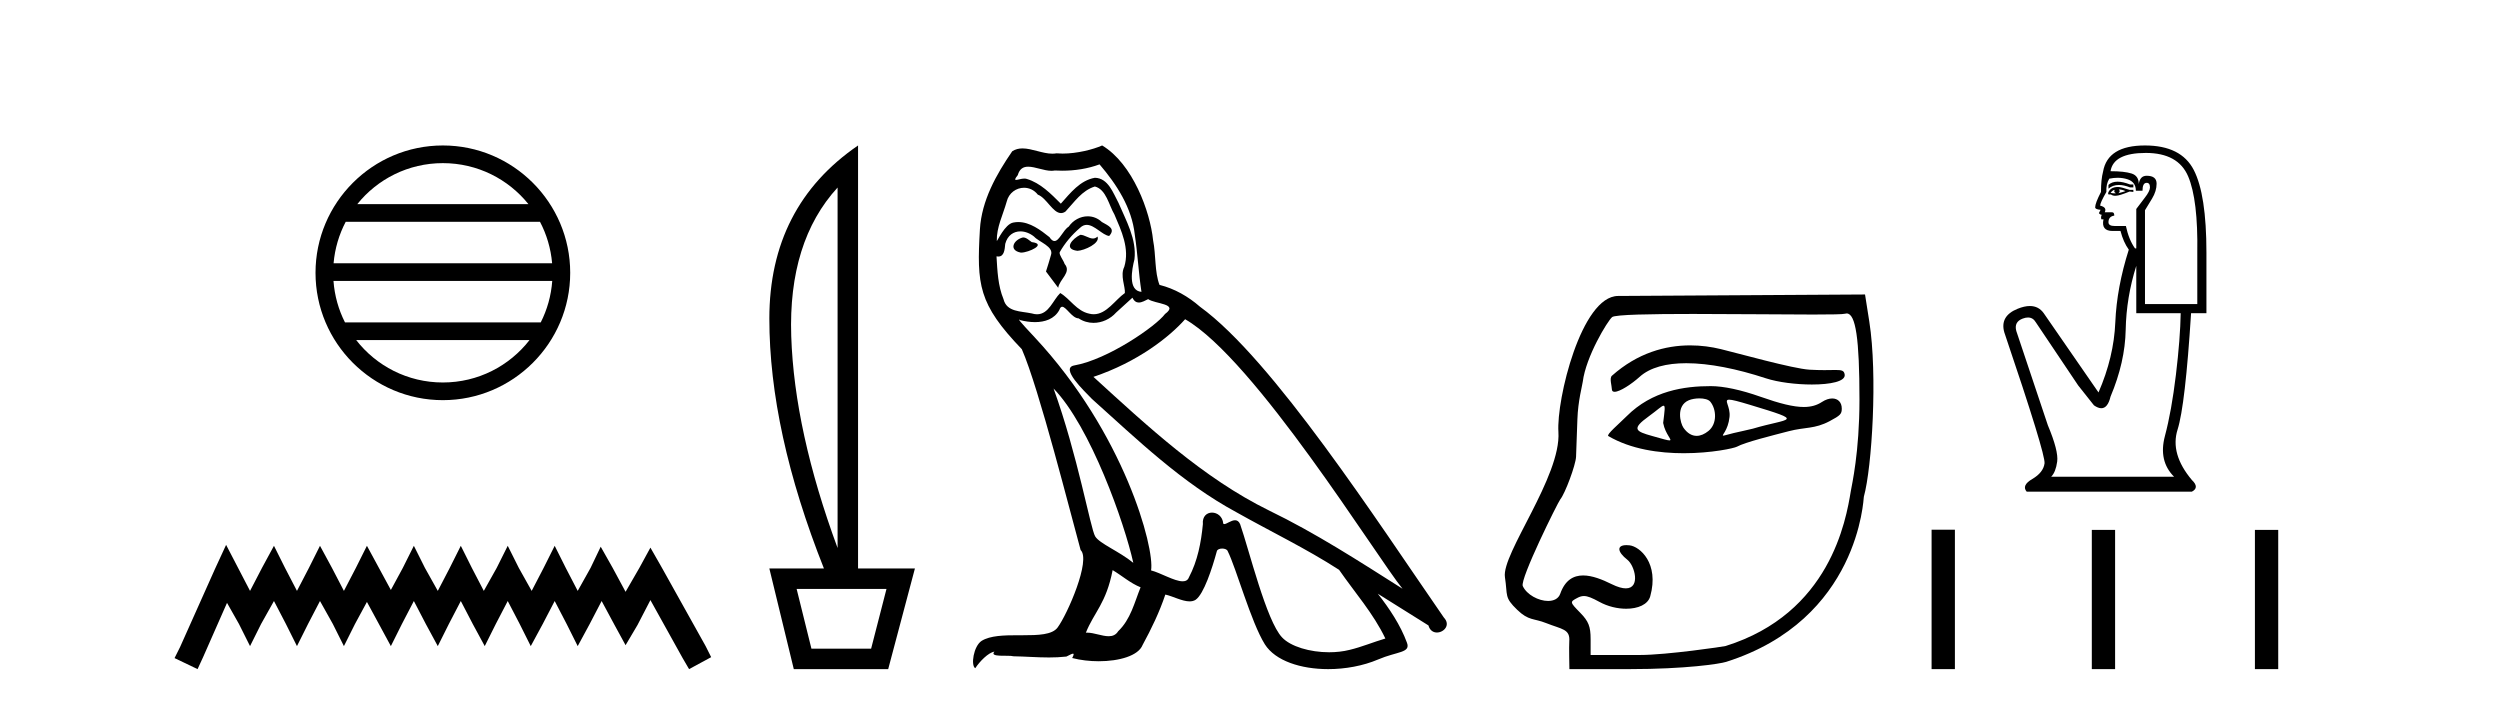
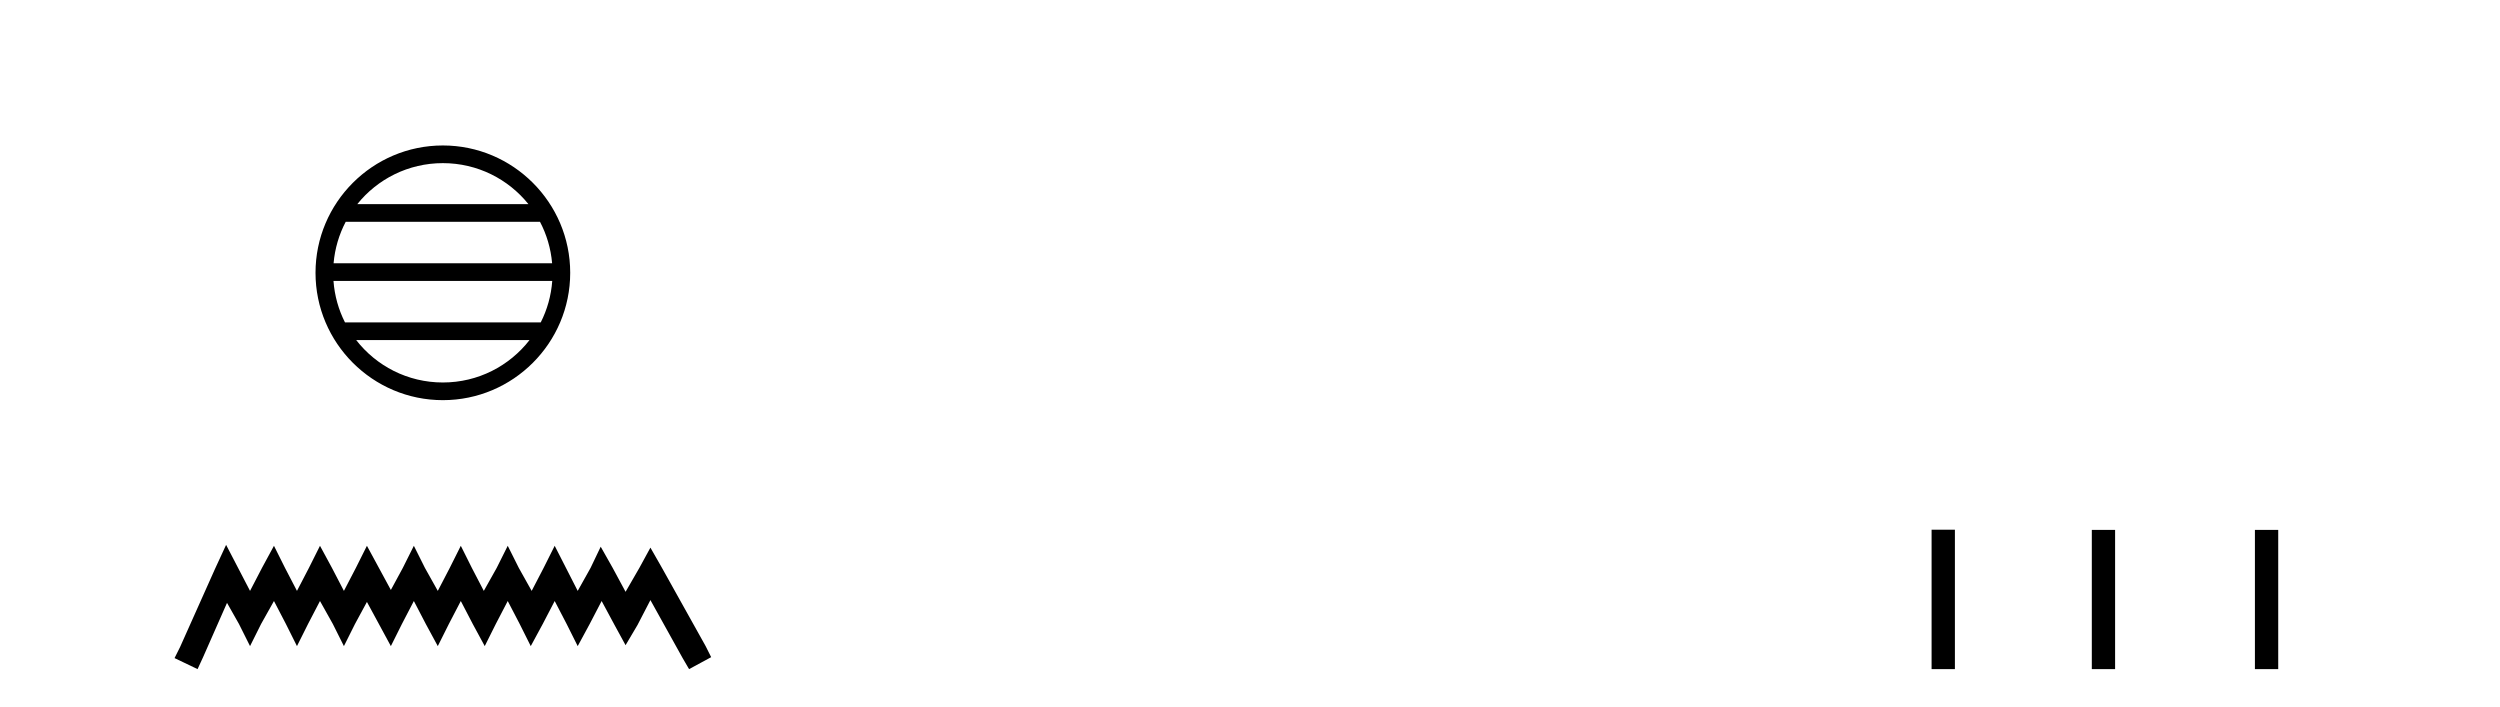
<svg xmlns="http://www.w3.org/2000/svg" width="145.0" height="41.0">
  <path d="M 25.686 9.462 C 27.694 9.462 29.484 10.389 30.649 11.84 L 20.723 11.84 C 21.888 10.389 23.677 9.462 25.686 9.462 ZM 31.32 12.865 C 31.703 13.594 31.949 14.407 32.023 15.27 L 19.348 15.27 C 19.422 14.407 19.668 13.594 20.051 12.865 ZM 32.03 16.295 C 31.967 17.155 31.734 17.968 31.363 18.699 L 20.009 18.699 C 19.638 17.968 19.405 17.155 19.342 16.295 ZM 30.713 19.724 C 29.55 21.221 27.732 22.184 25.686 22.184 C 23.64 22.184 21.822 21.221 20.659 19.724 ZM 25.686 8.437 C 21.614 8.437 18.3 11.752 18.3 15.823 C 18.3 19.895 21.614 23.209 25.686 23.209 C 29.757 23.209 33.072 19.895 33.072 15.823 C 33.072 11.752 29.757 8.437 25.686 8.437 Z" style="fill:#000000;stroke:none" />
-   <path d="M 13.114 31.602 L 12.473 32.99 L 10.444 37.528 L 10.124 38.169 L 11.459 38.809 L 11.779 38.115 L 13.167 34.966 L 13.861 36.193 L 14.502 37.475 L 15.142 36.193 L 15.89 34.859 L 16.584 36.193 L 17.224 37.475 L 17.865 36.193 L 18.559 34.859 L 19.306 36.193 L 19.947 37.475 L 20.588 36.193 L 21.282 34.912 L 21.976 36.193 L 22.67 37.475 L 23.31 36.193 L 24.004 34.859 L 24.698 36.193 L 25.392 37.475 L 26.033 36.193 L 26.727 34.859 L 27.421 36.193 L 28.115 37.475 L 28.755 36.193 L 29.449 34.859 L 30.143 36.193 L 30.784 37.475 L 31.478 36.193 L 32.172 34.859 L 32.866 36.193 L 33.507 37.475 L 34.201 36.193 L 34.895 34.859 L 35.642 36.247 L 36.283 37.421 L 36.977 36.247 L 37.724 34.805 L 39.593 38.169 L 39.966 38.809 L 41.248 38.115 L 40.927 37.475 L 38.365 32.884 L 37.724 31.763 L 37.084 32.937 L 36.283 34.325 L 35.535 32.937 L 34.841 31.709 L 34.254 32.937 L 33.507 34.272 L 32.813 32.937 L 32.172 31.656 L 31.531 32.937 L 30.837 34.272 L 30.09 32.937 L 29.449 31.656 L 28.809 32.937 L 28.061 34.272 L 27.367 32.937 L 26.727 31.656 L 26.086 32.937 L 25.392 34.272 L 24.645 32.937 L 24.004 31.656 L 23.364 32.937 L 22.67 34.218 L 21.976 32.937 L 21.282 31.656 L 20.641 32.937 L 19.947 34.272 L 19.253 32.937 L 18.559 31.656 L 17.918 32.937 L 17.224 34.272 L 16.53 32.937 L 15.89 31.656 L 15.196 32.937 L 14.502 34.272 L 13.808 32.937 L 13.114 31.602 Z" style="fill:#000000;stroke:none" />
-   <path d="M 48.58 10.877 L 48.58 31.785 Q 46.073 24.992 45.892 19.501 Q 45.711 14.01 48.58 10.877 ZM 51.416 34.159 L 50.525 37.622 L 47.063 37.622 L 46.205 34.159 ZM 49.767 8.437 Q 44.622 11.965 44.622 18.479 Q 44.622 24.992 47.788 32.972 L 44.622 32.972 L 46.04 38.809 L 51.515 38.809 L 53.065 32.972 L 49.767 32.972 L 49.767 8.437 Z" style="fill:#000000;stroke:none" />
-   <path d="M 62.659 13.619 C 62.204 13.839 61.646 14.447 62.491 14.548 C 62.896 14.531 63.824 14.109 63.655 13.721 L 63.655 13.721 C 63.568 13.804 63.479 13.834 63.39 13.834 C 63.15 13.834 62.905 13.619 62.659 13.619 ZM 59.334 13.771 C 58.777 13.906 58.49 14.514 59.199 14.649 C 59.21 14.65 59.223 14.651 59.236 14.651 C 59.644 14.651 60.756 14.156 59.84 14.042 C 59.688 13.94 59.536 13.771 59.334 13.771 ZM 63.774 9.534 C 64.77 10.699 65.647 12.049 65.816 13.603 C 65.985 14.717 66.036 15.831 66.205 16.928 C 65.411 16.861 65.647 15.628 65.799 15.038 C 65.934 13.873 65.31 12.792 64.871 11.762 C 64.567 11.205 64.28 10.328 63.503 10.311 C 62.642 10.463 62.085 11.189 61.528 11.813 C 60.954 11.239 60.347 10.615 59.553 10.378 C 59.512 10.363 59.465 10.357 59.416 10.357 C 59.238 10.357 59.03 10.435 58.934 10.435 C 58.852 10.435 58.853 10.377 59.03 10.159 C 59.137 9.78 59.36 9.668 59.635 9.668 C 60.037 9.668 60.551 9.907 60.984 9.907 C 61.049 9.907 61.113 9.901 61.174 9.889 C 61.316 9.897 61.459 9.901 61.602 9.901 C 62.34 9.901 63.081 9.789 63.774 9.534 ZM 63.503 10.817 C 64.162 10.986 64.314 11.898 64.635 12.438 C 65.04 13.383 65.529 14.413 65.208 15.476 C 64.955 15.983 65.276 16.624 65.242 16.996 C 64.679 17.391 64.185 18.226 63.437 18.226 C 63.356 18.226 63.271 18.216 63.183 18.194 C 62.44 18.042 62.069 17.333 61.495 16.996 C 61.079 17.397 60.833 18.228 60.149 18.228 C 60.055 18.228 59.952 18.212 59.84 18.178 C 59.216 18.042 58.388 18.11 58.203 17.35 C 57.882 16.574 57.848 15.713 57.797 14.869 L 57.797 14.869 C 57.835 14.876 57.869 14.879 57.901 14.879 C 58.242 14.879 58.273 14.483 58.304 14.143 C 58.435 13.649 58.789 13.42 59.182 13.42 C 59.447 13.42 59.73 13.524 59.975 13.721 C 60.262 14.042 61.14 14.295 60.954 14.801 C 60.87 15.105 60.769 15.426 60.667 15.747 L 61.376 16.692 C 61.444 16.202 62.17 15.797 61.748 15.308 C 61.68 15.088 61.427 14.801 61.461 14.632 C 61.765 14.092 62.17 13.619 62.642 13.214 C 62.77 13.09 62.9 13.042 63.03 13.042 C 63.482 13.042 63.937 13.635 64.331 13.687 C 64.719 13.265 64.297 13.096 63.909 12.877 C 63.668 12.65 63.377 12.546 63.087 12.546 C 62.665 12.546 62.244 12.766 61.984 13.147 C 61.663 13.339 61.44 13.98 61.159 13.98 C 61.07 13.98 60.975 13.917 60.87 13.755 C 60.355 13.342 59.737 12.879 59.061 12.879 C 58.962 12.879 58.861 12.889 58.76 12.91 C 58.282 13.009 57.853 13.976 57.816 13.976 C 57.815 13.976 57.815 13.975 57.814 13.974 C 57.797 13.181 58.169 12.472 58.388 11.695 C 58.511 11.185 58.948 10.89 59.394 10.89 C 59.686 10.89 59.981 11.016 60.195 11.29 C 60.697 11.476 61.065 12.359 61.538 12.359 C 61.621 12.359 61.708 12.332 61.798 12.269 C 62.322 11.712 62.744 11.053 63.503 10.817 ZM 61.106 22.533 C 63.25 24.744 65.225 30.349 65.732 32.645 C 64.905 31.97 63.774 31.531 63.52 31.109 C 63.25 30.67 62.507 26.399 61.106 22.533 ZM 68.737 18.515 C 72.788 20.845 79.845 32.307 81.347 34.148 C 78.815 32.544 76.317 30.923 73.599 29.606 C 69.783 27.733 66.525 24.694 63.419 21.858 C 65.985 20.997 67.825 19.545 68.737 18.515 ZM 64.533 33.067 C 65.073 33.388 65.563 33.827 66.154 34.063 C 65.799 34.941 65.58 35.92 64.854 36.612 C 64.718 36.832 64.523 36.901 64.301 36.901 C 63.917 36.901 63.45 36.694 63.06 36.694 C 63.033 36.694 63.006 36.695 62.98 36.697 C 63.453 35.515 64.162 34.992 64.533 33.067 ZM 65.681 17.266 C 65.783 17.478 65.914 17.547 66.052 17.547 C 66.234 17.547 66.43 17.427 66.593 17.35 C 66.998 17.637 68.399 17.604 67.572 18.211 C 67.049 18.92 64.252 20.854 62.309 21.195 C 61.47 21.342 62.879 22.668 63.335 23.141 C 65.968 25.504 68.551 28.003 71.708 29.708 C 73.683 30.822 75.76 31.818 77.667 33.05 C 78.579 34.367 79.659 35.582 80.351 37.034 C 79.659 37.237 78.984 37.524 78.275 37.693 C 77.901 37.787 77.495 37.831 77.089 37.831 C 75.974 37.831 74.853 37.499 74.358 36.967 C 73.447 36.005 72.451 31.902 71.927 30.4 C 71.853 30.231 71.747 30.174 71.633 30.174 C 71.405 30.174 71.14 30.397 71.01 30.397 C 70.983 30.397 70.962 30.388 70.948 30.366 C 70.914 29.95 70.595 29.731 70.296 29.731 C 70 29.731 69.725 29.946 69.767 30.4 C 69.665 31.463 69.463 32.527 68.956 33.489 C 68.894 33.653 68.765 33.716 68.594 33.716 C 68.114 33.716 67.309 33.221 66.762 33.084 C 66.981 31.784 65.208 25.133 60.009 19.562 C 59.827 19.365 59.035 18.53 59.104 18.53 C 59.112 18.53 59.132 18.541 59.165 18.566 C 59.431 18.635 59.731 18.683 60.028 18.683 C 60.597 18.683 61.155 18.508 61.444 17.975 C 61.488 17.843 61.543 17.792 61.607 17.792 C 61.838 17.792 62.188 18.464 62.558 18.464 C 62.827 18.643 63.127 18.726 63.425 18.726 C 63.915 18.726 64.4 18.504 64.736 18.127 C 65.057 17.84 65.36 17.553 65.681 17.266 ZM 63.925 8.437 C 63.395 8.673 62.466 8.908 61.632 8.908 C 61.51 8.908 61.391 8.903 61.275 8.893 C 61.196 8.907 61.116 8.913 61.034 8.913 C 60.466 8.913 59.854 8.608 59.305 8.608 C 59.095 8.608 58.895 8.652 58.709 8.774 C 57.781 10.125 56.936 11.627 56.835 13.299 C 56.65 16.506 56.734 17.62 59.266 20.254 C 60.262 22.516 62.119 29.893 62.676 31.902 C 63.284 32.476 61.917 35.616 61.343 36.393 C 61.03 36.823 60.207 36.844 59.323 36.844 C 59.227 36.844 59.13 36.844 59.033 36.844 C 58.238 36.844 57.433 36.861 56.936 37.169 C 56.464 37.473 56.295 38.604 56.565 38.756 C 56.818 38.368 57.325 37.845 57.679 37.794 L 57.679 37.794 C 57.342 38.148 58.523 37.98 58.777 38.064 C 59.459 38.075 60.15 38.133 60.843 38.133 C 61.178 38.133 61.514 38.119 61.849 38.081 C 62.001 38.014 62.164 37.911 62.235 37.911 C 62.29 37.911 62.29 37.973 62.187 38.165 C 62.665 38.29 63.202 38.352 63.726 38.352 C 64.907 38.352 66.027 38.037 66.272 37.406 C 66.778 36.477 67.251 35.498 67.589 34.485 C 68.02 34.577 68.562 34.88 68.996 34.88 C 69.123 34.88 69.241 34.854 69.344 34.789 C 69.817 34.468 70.307 32.966 70.577 31.97 C 70.603 31.866 70.743 31.816 70.886 31.816 C 71.022 31.816 71.16 31.862 71.201 31.953 C 71.708 32.966 72.552 36.072 73.362 37.372 C 73.974 38.335 75.456 38.809 77.033 38.809 C 78.025 38.809 79.055 38.622 79.929 38.25 C 81.027 37.777 81.837 37.878 81.601 37.271 C 81.229 36.258 80.588 35.295 79.912 34.435 L 79.912 34.435 C 80.892 35.042 81.871 35.667 82.85 36.275 C 82.931 36.569 83.134 36.686 83.341 36.686 C 83.74 36.686 84.156 36.252 83.745 35.819 C 79.912 30.282 73.818 20.845 69.598 17.789 C 68.922 17.198 68.129 16.743 67.251 16.523 C 66.964 15.78 67.049 14.784 66.88 13.94 C 66.711 12.269 65.698 9.5 63.925 8.437 Z" style="fill:#000000;stroke:none" />
-   <path d="M 98.029 20.032 C 96.595 20.032 94.984 20.466 93.491 21.793 C 93.335 21.931 93.487 22.387 93.487 22.565 C 93.487 22.677 93.547 22.725 93.647 22.725 C 93.954 22.725 94.637 22.273 95.098 21.857 C 95.705 21.309 96.651 21.066 97.804 21.066 C 99.134 21.066 100.739 21.389 102.42 21.941 C 103.129 22.173 104.176 22.302 105.089 22.302 C 106.16 22.302 107.048 22.125 106.992 21.728 C 106.959 21.496 106.836 21.459 106.472 21.459 C 106.306 21.459 106.09 21.467 105.809 21.467 C 105.572 21.467 105.288 21.461 104.951 21.442 C 103.991 21.385 100.786 20.485 99.81 20.249 C 99.269 20.117 98.666 20.032 98.029 20.032 ZM 100.292 23.181 C 100.462 23.181 100.819 23.276 101.517 23.486 C 104.796 24.477 103.793 24.229 101.667 24.862 C 101.53 24.902 100.687 25.083 100.544 25.119 C 100.182 25.209 100.011 25.266 99.951 25.266 C 99.817 25.266 100.229 24.987 100.313 24.179 C 100.376 23.571 99.948 23.181 100.292 23.181 ZM 98.565 23.106 C 98.832 23.106 99.088 23.164 99.199 23.3 C 99.554 23.736 99.609 24.576 99.088 24.998 C 98.862 25.181 98.629 25.28 98.405 25.28 C 98.13 25.28 97.867 25.132 97.642 24.812 C 97.459 24.552 97.189 23.535 97.955 23.213 C 98.116 23.146 98.344 23.106 98.565 23.106 ZM 96.486 23.531 C 96.597 23.531 96.551 23.808 96.463 24.532 C 96.594 25.218 97.041 25.543 96.826 25.543 C 96.715 25.543 96.43 25.457 95.839 25.291 C 94.867 25.019 94.596 24.889 95.631 24.144 C 96.129 23.785 96.38 23.531 96.486 23.531 ZM 99.226 22.395 C 97.687 22.395 95.824 22.661 94.349 24.137 C 93.902 24.584 93.15 25.214 93.282 25.291 C 94.599 26.065 96.246 26.287 97.658 26.287 C 99.272 26.287 100.579 25.997 100.742 25.908 C 101.214 25.65 102.761 25.267 103.746 25.01 C 104.708 24.759 105.238 24.894 106.12 24.426 C 106.745 24.094 106.823 24.009 106.823 23.7 C 106.823 23.323 106.592 23.111 106.269 23.111 C 106.09 23.111 105.884 23.176 105.673 23.314 C 105.379 23.506 105.048 23.605 104.621 23.605 C 104.023 23.605 103.238 23.411 102.104 23.01 C 100.972 22.61 99.966 22.395 99.226 22.395 ZM 107.105 18.18 C 107.634 18.18 107.849 19.657 107.849 23.188 C 107.849 26.233 107.406 28.13 107.347 28.485 C 107.068 30.187 106.14 35.575 100.085 37.469 C 99.996 37.497 96.684 37.989 95.112 37.989 L 92.256 37.989 L 92.256 37.072 C 92.256 36.334 92.138 36.036 91.649 35.536 C 91.046 34.919 91.045 34.914 91.481 34.681 C 91.616 34.609 91.734 34.57 91.866 34.57 C 92.083 34.57 92.338 34.675 92.771 34.912 C 93.253 35.176 93.814 35.307 94.318 35.307 C 95.002 35.307 95.581 35.065 95.714 34.585 C 96.244 32.675 95.112 31.693 94.508 31.628 C 94.445 31.621 94.387 31.618 94.334 31.618 C 93.77 31.618 93.782 31.991 94.391 32.47 C 94.816 32.805 95.166 34.125 94.297 34.125 C 94.094 34.125 93.824 34.053 93.473 33.879 C 92.934 33.612 92.346 33.376 91.821 33.376 C 91.262 33.376 90.774 33.645 90.496 34.432 C 90.392 34.729 90.115 34.855 89.789 34.855 C 89.239 34.855 88.551 34.495 88.321 33.991 C 88.142 33.597 90.36 29.13 90.498 28.961 C 90.779 28.617 91.388 26.974 91.411 26.498 C 91.419 26.329 91.454 25.347 91.489 24.315 C 91.525 23.248 91.773 22.36 91.8 22.142 C 91.982 20.682 93.238 18.613 93.504 18.391 C 93.679 18.245 95.741 18.209 98.204 18.209 C 100.603 18.209 103.383 18.243 105.169 18.243 C 106.194 18.243 106.891 18.232 107.003 18.197 C 107.038 18.186 107.072 18.18 107.105 18.18 ZM 108.172 17.08 L 93.846 17.166 C 91.717 17.179 90.266 23.177 90.388 25.055 C 90.555 27.635 87.078 32.129 87.286 33.475 C 87.454 34.564 87.232 34.631 88.002 35.373 C 88.673 36.018 88.944 35.847 89.683 36.142 C 90.591 36.504 91.078 36.475 91.018 37.208 C 90.997 37.468 91.025 38.809 91.025 38.809 L 94.497 38.809 C 97.773 38.809 99.752 38.504 100.118 38.388 C 107.842 35.938 108.08 28.893 108.103 28.812 C 108.575 27.11 108.905 21.736 108.421 18.662 L 108.172 17.08 Z" style="fill:#000000;stroke:none" />
-   <path d="M 122.818 10.537 Q 122.49 10.537 122.291 10.724 L 122.291 10.941 Q 122.543 10.728 122.898 10.728 Q 123.186 10.728 123.543 10.869 L 123.735 10.869 L 123.735 10.7 L 123.543 10.7 Q 123.124 10.537 122.818 10.537 ZM 122.893 10.989 Q 123.085 10.989 123.278 11.085 Q 123.157 11.133 122.868 11.206 Q 122.941 11.157 122.941 11.085 Q 122.941 11.037 122.893 10.989 ZM 122.652 11.013 Q 122.628 11.037 122.628 11.109 Q 122.628 11.157 122.724 11.206 Q 122.676 11.214 122.625 11.214 Q 122.523 11.214 122.411 11.181 Q 122.555 11.013 122.652 11.013 ZM 122.844 10.844 Q 122.387 10.844 122.267 11.206 L 122.291 11.278 L 122.435 11.278 Q 122.531 11.355 122.674 11.355 Q 122.71 11.355 122.748 11.35 Q 122.917 11.35 123.518 11.109 L 123.735 11.133 L 123.735 11.013 L 123.518 11.013 Q 123.013 10.844 122.844 10.844 ZM 122.823 10.311 Q 123.126 10.311 123.398 10.399 Q 123.88 10.556 123.88 11.061 L 124.265 11.061 Q 124.265 10.604 124.506 10.604 Q 124.698 10.604 124.698 10.869 Q 124.698 11.085 124.397 11.47 Q 124.096 11.856 123.904 12.12 L 123.904 14.408 L 123.831 14.408 Q 123.47 13.902 123.302 13.108 L 122.652 13.108 Q 122.291 13.108 122.291 12.891 Q 122.291 12.554 122.628 12.506 Q 122.628 12.313 122.507 12.313 L 122.074 12.313 Q 122.218 12.024 121.809 11.928 Q 121.809 11.759 122.17 11.133 Q 122.146 10.676 122.339 10.363 Q 122.59 10.311 122.823 10.311 ZM 124.457 8.87 Q 126.335 8.87 126.913 10.23 Q 127.491 11.591 127.443 14.648 L 127.443 17.634 L 124.409 17.634 L 124.409 12.193 Q 124.554 11.952 124.819 11.519 Q 125.083 11.085 125.083 10.652 Q 125.083 10.194 124.506 10.194 Q 124.12 10.194 124.048 10.676 Q 124.048 10.194 123.627 10.062 Q 123.206 9.93 122.411 9.93 Q 122.58 8.87 124.457 8.87 ZM 123.904 15.419 L 123.904 18.164 L 126.48 18.164 Q 126.456 19.632 126.203 21.739 Q 125.95 23.846 125.565 25.29 Q 125.18 26.735 126.095 27.65 L 118.968 27.65 Q 119.233 27.385 119.317 26.771 Q 119.401 26.157 118.775 24.664 L 116.946 19.199 Q 116.801 18.669 117.319 18.477 Q 117.485 18.415 117.622 18.415 Q 117.914 18.415 118.077 18.693 L 120.533 22.353 L 121.448 23.508 Q 121.689 23.677 121.876 23.677 Q 122.25 23.677 122.411 23.003 Q 123.254 21.005 123.29 19.127 Q 123.326 17.249 123.904 15.419 ZM 124.409 8.437 Q 122.242 8.437 121.978 9.954 Q 121.857 10.411 121.857 11.133 Q 121.52 11.783 121.52 12.024 Q 121.52 12.145 121.833 12.169 L 121.737 12.361 Q 121.809 12.458 121.905 12.458 Q 121.833 12.578 121.881 12.722 L 122.002 12.722 Q 121.857 13.396 122.531 13.396 L 122.989 13.396 Q 123.157 14.047 123.47 14.48 Q 122.772 16.671 122.688 18.693 Q 122.604 20.716 121.713 22.762 L 118.535 18.164 Q 118.238 17.749 117.732 17.749 Q 117.416 17.749 117.018 17.911 Q 115.983 18.332 116.248 19.271 Q 118.655 26.374 118.583 26.879 Q 118.511 27.409 117.873 27.782 Q 117.235 28.155 117.548 28.516 L 127.13 28.516 Q 127.587 28.276 127.13 27.842 Q 125.854 26.325 126.299 24.917 Q 126.745 23.508 127.082 18.164 L 127.973 18.164 L 127.973 14.648 Q 127.973 11.278 127.238 9.857 Q 126.504 8.437 124.409 8.437 Z" style="fill:#000000;stroke:none" />
+   <path d="M 13.114 31.602 L 12.473 32.99 L 10.444 37.528 L 10.124 38.169 L 11.459 38.809 L 11.779 38.115 L 13.167 34.966 L 13.861 36.193 L 14.502 37.475 L 15.142 36.193 L 15.89 34.859 L 16.584 36.193 L 17.224 37.475 L 17.865 36.193 L 18.559 34.859 L 19.306 36.193 L 19.947 37.475 L 20.588 36.193 L 21.282 34.912 L 21.976 36.193 L 22.67 37.475 L 23.31 36.193 L 24.004 34.859 L 24.698 36.193 L 25.392 37.475 L 26.033 36.193 L 26.727 34.859 L 27.421 36.193 L 28.115 37.475 L 28.755 36.193 L 29.449 34.859 L 30.143 36.193 L 30.784 37.475 L 31.478 36.193 L 32.172 34.859 L 32.866 36.193 L 33.507 37.475 L 34.201 36.193 L 34.895 34.859 L 35.642 36.247 L 36.283 37.421 L 36.977 36.247 L 37.724 34.805 L 39.593 38.169 L 39.966 38.809 L 41.248 38.115 L 40.927 37.475 L 38.365 32.884 L 37.724 31.763 L 37.084 32.937 L 36.283 34.325 L 35.535 32.937 L 34.841 31.709 L 34.254 32.937 L 33.507 34.272 L 32.172 31.656 L 31.531 32.937 L 30.837 34.272 L 30.09 32.937 L 29.449 31.656 L 28.809 32.937 L 28.061 34.272 L 27.367 32.937 L 26.727 31.656 L 26.086 32.937 L 25.392 34.272 L 24.645 32.937 L 24.004 31.656 L 23.364 32.937 L 22.67 34.218 L 21.976 32.937 L 21.282 31.656 L 20.641 32.937 L 19.947 34.272 L 19.253 32.937 L 18.559 31.656 L 17.918 32.937 L 17.224 34.272 L 16.53 32.937 L 15.89 31.656 L 15.196 32.937 L 14.502 34.272 L 13.808 32.937 L 13.114 31.602 Z" style="fill:#000000;stroke:none" />
  <path d="M 112.032 30.723 L 112.032 38.809 L 113.384 38.809 L 113.384 30.723 ZM 121.325 30.734 L 121.325 38.809 L 122.676 38.809 L 122.676 30.734 ZM 130.785 30.734 L 130.785 38.809 L 132.137 38.809 L 132.137 30.734 Z" style="fill:#000000;stroke:none" />
</svg>